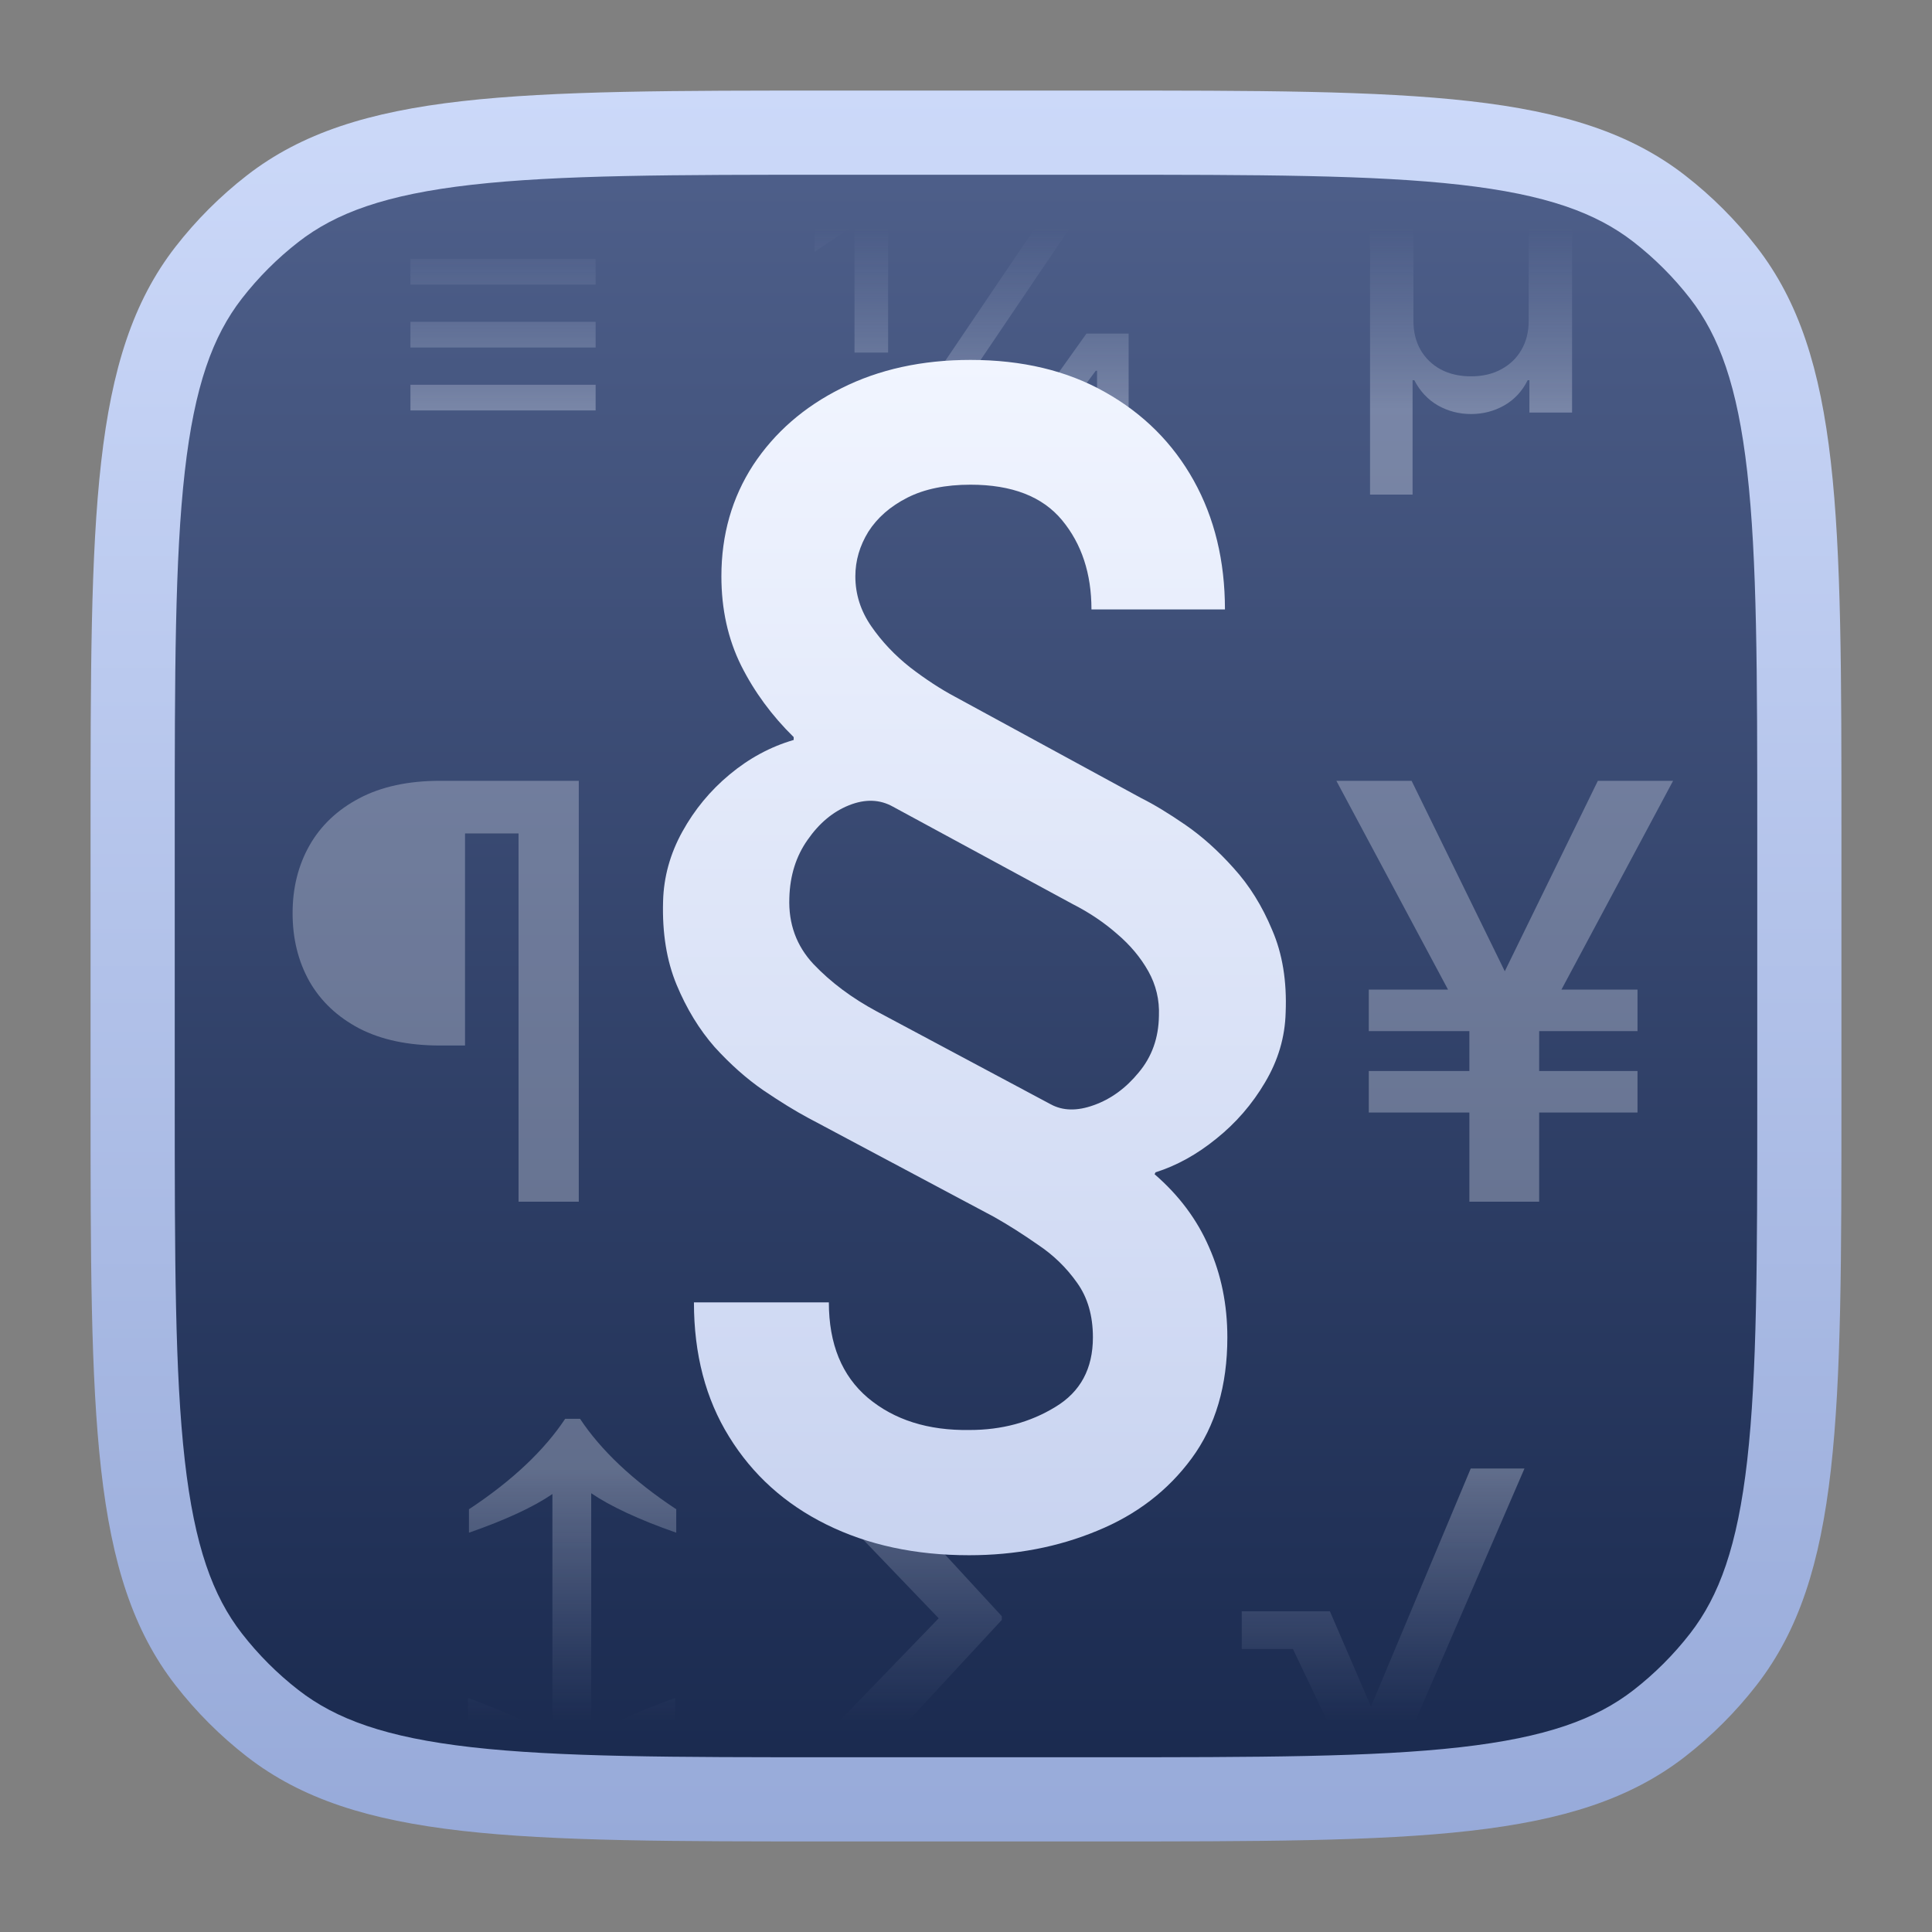
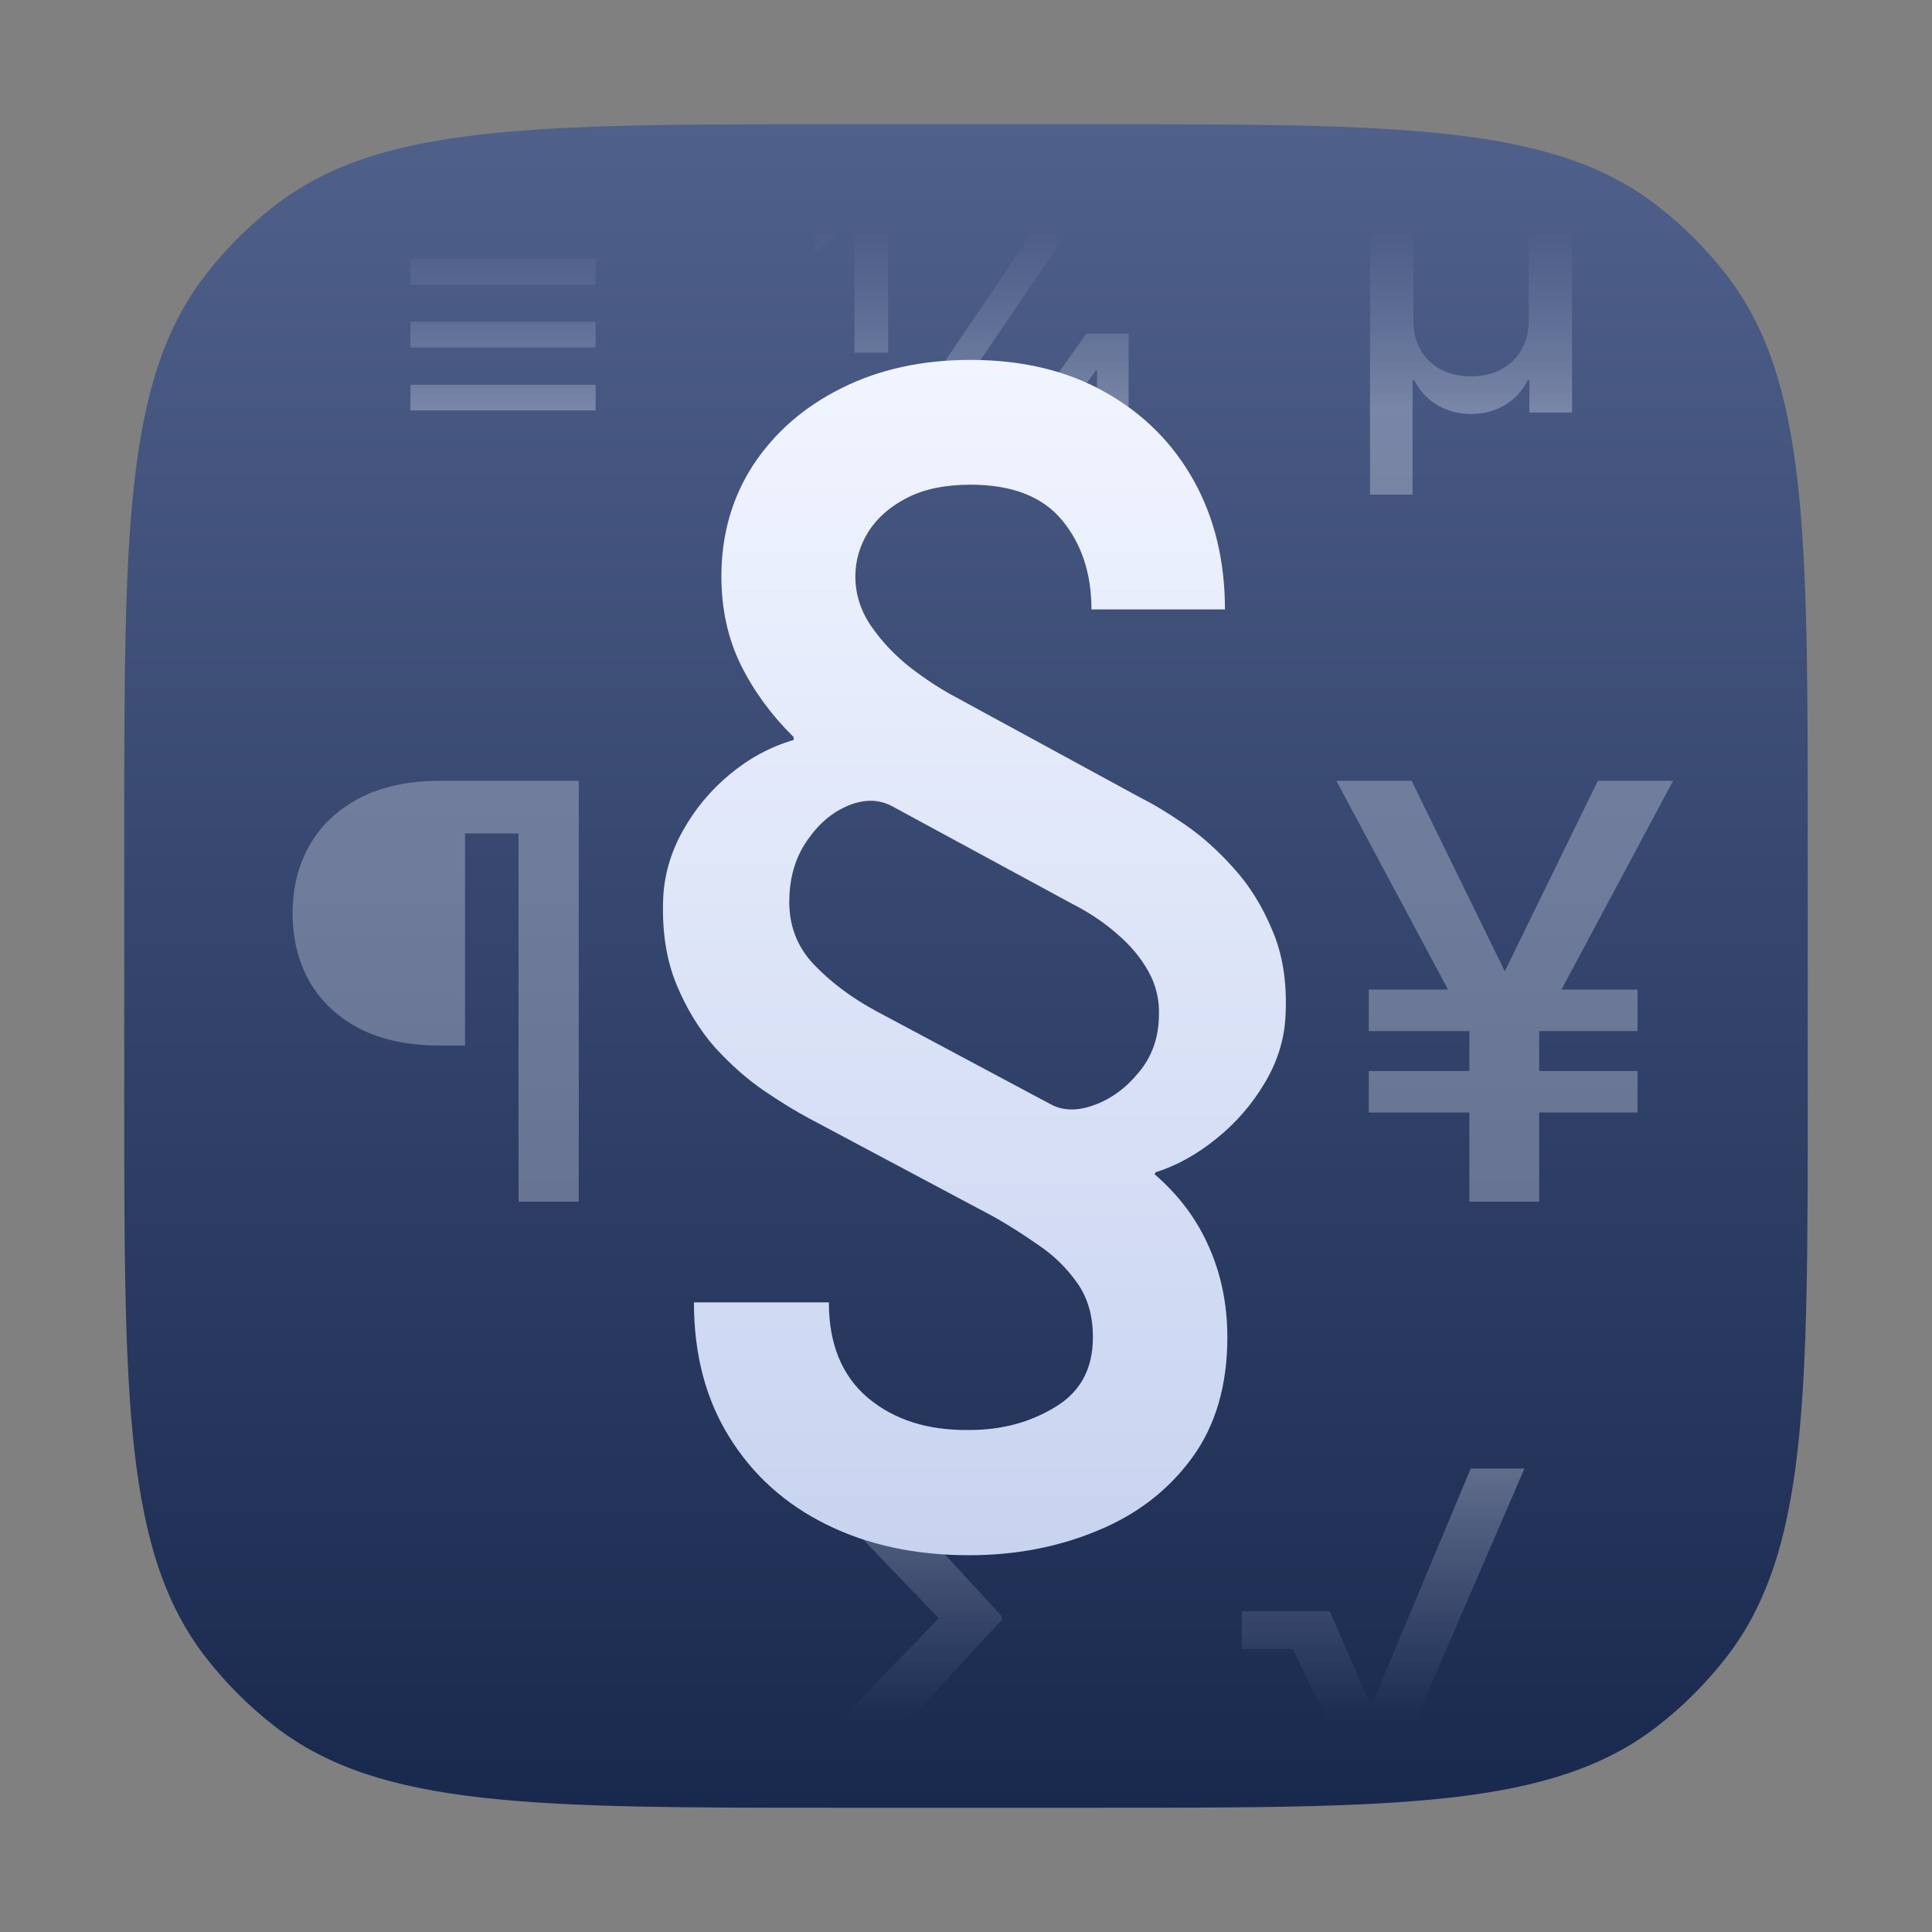
<svg xmlns="http://www.w3.org/2000/svg" width="128" height="128" viewBox="0 0 128 128" fill="none">
  <rect x="0" y="0" width="128" height="128" fill="#808080" stroke="none" />
  <path d="M8.231 55.592C8.231 35.302 8.231 25.158 13.632 18.194C14.956 16.488 16.488 14.955 18.194 13.632C25.158 8.231 35.302 8.231 55.592 8.231H72.408C92.698 8.231 102.842 8.231 109.806 13.632C111.512 14.955 113.045 16.488 114.368 18.194C119.769 25.158 119.769 35.302 119.769 55.592V72.408C119.769 92.698 119.769 102.842 114.368 109.806C113.045 111.512 111.512 113.044 109.806 114.368C102.842 119.769 92.698 119.769 72.408 119.769H55.592C35.302 119.769 25.158 119.769 18.194 114.368C16.488 113.044 14.956 111.512 13.632 109.806C8.231 102.842 8.231 92.698 8.231 72.408V55.592Z" fill="url(#paint0_linear_14952_2819)" />
  <g opacity="0.3">
-     <path d="M44.732 122H31V120.066H37.373C36 117.969 33.887 115.981 31 114.074V112.494C33.465 113.393 35.366 114.265 36.599 115.109V98.984C35.366 99.829 33.5 100.7 31.07 101.545V99.992C33.958 98.086 36.07 96.07 37.444 94H38.43C39.803 96.07 41.916 98.086 44.803 99.992V101.545C42.303 100.673 40.401 99.774 39.169 98.93V115.082C40.401 114.237 42.303 113.366 44.732 112.494V114.074C41.845 115.981 39.732 117.969 38.359 120.066H44.732V122Z" fill="url(#paint1_linear_14952_2819)" />
    <path d="M71.422 114.373V117.059H54.662V115.01L62.191 107.216L54.662 99.373V97.294H70.8V99.98H59.837L66.372 107.078V107.324L59.849 114.373H71.422Z" fill="url(#paint2_linear_14952_2819)" />
    <path d="M89.388 117.059L85.659 109.251H82.268V106.752H88.109L90.83 113.066L97.44 97.294H101L92.458 117.059H89.388Z" fill="url(#paint3_linear_14952_2819)" />
  </g>
  <g opacity="0.3">
    <path d="M56.632 32.769L70.206 12.692H72.51L58.936 32.769H56.632Z" fill="url(#paint4_linear_14952_2819)" />
-     <path d="M56.613 23.358V14.976H56.526L53.962 16.682V14.477L56.661 12.692H58.84V23.358H56.613Z" fill="url(#paint5_linear_14952_2819)" />
+     <path d="M56.613 23.358V14.976H56.526L53.962 16.682V14.477L56.661 12.692H58.84V23.358H56.613" fill="url(#paint5_linear_14952_2819)" />
    <path fill-rule="evenodd" clip-rule="evenodd" d="M66.976 30.916V29.122L71.979 22.103H74.775V29.083H76.269V30.916H74.775V32.769H72.644V30.916H66.976ZM72.596 24.564H72.683V29.083H69.28V29.024L72.596 24.564Z" fill="url(#paint6_linear_14952_2819)" />
    <path d="M27.192 18.855V17.154H39.462V18.855H27.192Z" fill="url(#paint7_linear_14952_2819)" />
    <path d="M27.192 23.024V21.323H39.462V23.024H27.192Z" fill="url(#paint8_linear_14952_2819)" />
    <path d="M27.192 27.192V25.491H39.462V27.192H27.192Z" fill="url(#paint9_linear_14952_2819)" />
    <path d="M90.769 12.692V32.769H93.587V25.19H93.702C94.074 25.915 94.593 26.471 95.26 26.859C95.933 27.24 96.667 27.431 97.462 27.431C98.256 27.431 98.99 27.24 99.663 26.859C100.337 26.471 100.853 25.915 101.212 25.19H101.327V27.335H104.154V12.692H101.279V21.263C101.279 21.987 101.119 22.626 100.798 23.179C100.484 23.726 100.038 24.154 99.462 24.466C98.891 24.777 98.224 24.933 97.462 24.933C96.699 24.933 96.029 24.78 95.452 24.475C94.881 24.164 94.436 23.732 94.115 23.179C93.801 22.626 93.644 21.987 93.644 21.263V12.692H90.769Z" fill="url(#paint10_linear_14952_2819)" />
  </g>
-   <path fill-rule="evenodd" clip-rule="evenodd" d="M72.745 11.577H55.255C44.574 11.577 37.034 11.585 31.241 12.243C25.563 12.889 22.264 14.097 19.78 16.024C18.376 17.114 17.114 18.376 16.024 19.78C14.097 22.264 12.889 25.563 12.243 31.241C11.585 37.034 11.577 44.574 11.577 55.255V72.745C11.577 83.426 11.585 90.966 12.243 96.759C12.889 102.437 14.097 105.736 16.024 108.22C17.114 109.624 18.376 110.886 19.78 111.976C22.264 113.903 25.563 115.111 31.241 115.757C37.034 116.415 44.574 116.423 55.255 116.423H72.745C83.426 116.423 90.966 116.415 96.759 115.757C102.437 115.111 105.736 113.903 108.22 111.976C109.624 110.886 110.886 109.624 111.976 108.22C113.903 105.736 115.111 102.437 115.757 96.759C116.415 90.966 116.423 83.426 116.423 72.745V55.255C116.423 44.574 116.415 37.034 115.757 31.241C115.111 25.563 113.903 22.264 111.976 19.78C110.886 18.376 109.624 17.114 108.22 16.024C105.736 14.097 102.437 12.889 96.759 12.243C90.966 11.585 83.426 11.577 72.745 11.577ZM11.617 16.362C6 23.604 6 34.154 6 55.255V72.745C6 93.846 6 104.396 11.617 111.638C12.994 113.412 14.588 115.006 16.362 116.383C23.604 122 34.154 122 55.255 122H72.745C93.846 122 104.396 122 111.638 116.383C113.412 115.006 115.006 113.412 116.383 111.638C122 104.396 122 93.846 122 72.745V55.255C122 34.154 122 23.604 116.383 16.362C115.006 14.588 113.412 12.994 111.638 11.617C104.396 6 93.846 6 72.745 6H55.255C34.154 6 23.604 6 16.362 11.617C14.588 12.994 12.994 14.588 11.617 16.362Z" fill="url(#paint11_linear_14952_2819)" />
  <path opacity="0.3" d="M93.522 51.731L100.878 66.763L97.501 68.492L88.538 51.731H93.522ZM98.536 66.722L105.862 51.731H110.846L101.884 68.492L98.536 66.722ZM101.974 64.952V79.616H97.35V64.952H101.974ZM108.489 65.564V68.315H90.685V65.564H108.489ZM108.489 70.956V73.706H90.685V70.956H108.489Z" fill="url(#paint12_linear_14952_2819)" />
  <path opacity="0.3" d="M37.445 55.217H30.81V69.268H29.151C27.045 69.268 25.262 68.891 23.803 68.138C22.354 67.375 21.253 66.336 20.5 65.02C19.756 63.694 19.385 62.188 19.385 60.499C19.385 58.829 19.756 57.336 20.5 56.02C21.253 54.695 22.354 53.651 23.803 52.888C25.262 52.117 27.045 51.731 29.151 51.731H37.445V55.217ZM34.356 79.616V51.731H38.346V79.616H34.356Z" fill="url(#paint13_linear_14952_2819)" />
  <path d="M81.156 40.378H72.312C72.312 38.004 71.663 36.033 70.365 34.465C69.067 32.896 67.045 32.112 64.299 32.112C62.639 32.112 61.245 32.398 60.117 32.97C58.989 33.543 58.127 34.295 57.531 35.227C56.957 36.16 56.669 37.146 56.669 38.184C56.669 39.371 57.021 40.473 57.723 41.49C58.425 42.508 59.287 43.419 60.309 44.224C61.331 45.009 62.32 45.655 63.278 46.164L75.601 52.872C76.452 53.296 77.431 53.889 78.538 54.652C79.644 55.415 80.709 56.369 81.73 57.513C82.773 58.658 83.624 60.025 84.284 61.614C84.965 63.183 85.263 65.005 85.178 67.082C85.136 68.714 84.678 70.262 83.805 71.724C82.954 73.165 81.879 74.405 80.581 75.444C79.304 76.482 77.963 77.224 76.558 77.669L76.495 77.796C78.112 79.195 79.315 80.806 80.102 82.628C80.911 84.451 81.315 86.443 81.315 88.605C81.315 91.805 80.528 94.476 78.953 96.617C77.378 98.757 75.292 100.357 72.696 101.417C70.099 102.498 67.268 103.038 64.204 103.038C60.649 103.038 57.499 102.36 54.754 101.004C52.008 99.647 49.859 97.708 48.305 95.186C46.752 92.685 45.975 89.718 45.975 86.284H54.914C54.914 89.04 55.776 91.148 57.499 92.611C59.245 94.073 61.49 94.783 64.236 94.741C66.364 94.741 68.258 94.232 69.918 93.215C71.578 92.219 72.408 90.682 72.408 88.605C72.408 87.164 72.057 85.956 71.355 84.981C70.652 83.985 69.79 83.148 68.769 82.469C67.769 81.77 66.8 81.155 65.864 80.626L53.509 74.045C52.679 73.6 51.7 72.996 50.572 72.233C49.465 71.47 48.39 70.516 47.347 69.371C46.326 68.206 45.485 66.828 44.825 65.239C44.166 63.649 43.868 61.805 43.931 59.707C43.974 58.096 44.4 56.559 45.209 55.097C46.017 53.635 47.06 52.374 48.337 51.314C49.635 50.233 51.051 49.47 52.583 49.025V48.834C51.136 47.414 49.976 45.835 49.103 44.097C48.231 42.338 47.794 40.367 47.794 38.184C47.794 35.429 48.497 32.97 49.901 30.808C51.327 28.647 53.275 26.951 55.744 25.722C58.234 24.471 61.086 23.846 64.299 23.846C67.726 23.846 70.695 24.556 73.206 25.976C75.739 27.396 77.697 29.346 79.081 31.826C80.464 34.306 81.156 37.156 81.156 40.378ZM76.782 67.305C76.825 66.245 76.59 65.26 76.08 64.348C75.569 63.437 74.877 62.611 74.004 61.869C73.132 61.106 72.153 60.449 71.067 59.898L59.16 53.444C58.287 52.956 57.319 52.925 56.254 53.349C55.19 53.773 54.275 54.535 53.509 55.638C52.743 56.718 52.338 58.001 52.296 59.484C52.232 61.201 52.764 62.663 53.892 63.871C55.041 65.08 56.446 66.129 58.106 67.019L69.599 73.155C70.408 73.6 71.365 73.621 72.472 73.218C73.6 72.816 74.59 72.095 75.441 71.056C76.314 70.018 76.761 68.767 76.782 67.305Z" fill="url(#paint14_linear_14952_2819)" />
  <defs>
    <linearGradient id="paint0_linear_14952_2819" x1="64" y1="8.231" x2="64" y2="119.769" gradientUnits="userSpaceOnUse">
      <stop stop-color="#4F608B" />
      <stop offset="1" stop-color="#19294E" />
    </linearGradient>
    <linearGradient id="paint1_linear_14952_2819" x1="91.634" y1="97.294" x2="91.634" y2="114.067" gradientUnits="userSpaceOnUse">
      <stop stop-color="#F1F5FF" />
      <stop offset="1" stop-color="#C8D3F0" stop-opacity="0" />
    </linearGradient>
    <linearGradient id="paint2_linear_14952_2819" x1="91.634" y1="97.294" x2="91.634" y2="114.067" gradientUnits="userSpaceOnUse">
      <stop stop-color="#F1F5FF" />
      <stop offset="1" stop-color="#C8D3F0" stop-opacity="0" />
    </linearGradient>
    <linearGradient id="paint3_linear_14952_2819" x1="91.634" y1="97.294" x2="91.634" y2="114.067" gradientUnits="userSpaceOnUse">
      <stop stop-color="#F1F5FF" />
      <stop offset="1" stop-color="#C8D3F0" stop-opacity="0" />
    </linearGradient>
    <linearGradient id="paint4_linear_14952_2819" x1="93.856" y1="15.054" x2="93.856" y2="27.081" gradientUnits="userSpaceOnUse">
      <stop stop-color="#C8D3F0" stop-opacity="0" />
      <stop offset="1" stop-color="#F1F5FF" />
    </linearGradient>
    <linearGradient id="paint5_linear_14952_2819" x1="93.856" y1="15.054" x2="93.856" y2="27.081" gradientUnits="userSpaceOnUse">
      <stop stop-color="#C8D3F0" stop-opacity="0" />
      <stop offset="1" stop-color="#F1F5FF" />
    </linearGradient>
    <linearGradient id="paint6_linear_14952_2819" x1="93.856" y1="15.054" x2="93.856" y2="27.081" gradientUnits="userSpaceOnUse">
      <stop stop-color="#C8D3F0" stop-opacity="0" />
      <stop offset="1" stop-color="#F1F5FF" />
    </linearGradient>
    <linearGradient id="paint7_linear_14952_2819" x1="93.856" y1="15.054" x2="93.856" y2="27.081" gradientUnits="userSpaceOnUse">
      <stop stop-color="#C8D3F0" stop-opacity="0" />
      <stop offset="1" stop-color="#F1F5FF" />
    </linearGradient>
    <linearGradient id="paint8_linear_14952_2819" x1="93.856" y1="15.054" x2="93.856" y2="27.081" gradientUnits="userSpaceOnUse">
      <stop stop-color="#C8D3F0" stop-opacity="0" />
      <stop offset="1" stop-color="#F1F5FF" />
    </linearGradient>
    <linearGradient id="paint9_linear_14952_2819" x1="93.856" y1="15.054" x2="93.856" y2="27.081" gradientUnits="userSpaceOnUse">
      <stop stop-color="#C8D3F0" stop-opacity="0" />
      <stop offset="1" stop-color="#F1F5FF" />
    </linearGradient>
    <linearGradient id="paint10_linear_14952_2819" x1="93.856" y1="15.054" x2="93.856" y2="27.081" gradientUnits="userSpaceOnUse">
      <stop stop-color="#C8D3F0" stop-opacity="0" />
      <stop offset="1" stop-color="#F1F5FF" />
    </linearGradient>
    <linearGradient id="paint11_linear_14952_2819" x1="64" y1="6" x2="64" y2="122" gradientUnits="userSpaceOnUse">
      <stop stop-color="#CCD9F9" />
      <stop offset="1" stop-color="#97AAD9" />
    </linearGradient>
    <linearGradient id="paint12_linear_14952_2819" x1="107.861" y1="55.011" x2="107.861" y2="71.715" gradientUnits="userSpaceOnUse">
      <stop stop-color="#F1F5FF" />
      <stop offset="1" stop-color="#F1F5FF" />
    </linearGradient>
    <linearGradient id="paint13_linear_14952_2819" x1="35.809" y1="55.011" x2="35.809" y2="71.715" gradientUnits="userSpaceOnUse">
      <stop stop-color="#F1F5FF" />
      <stop offset="1" stop-color="#F1F5FF" />
    </linearGradient>
    <linearGradient id="paint14_linear_14952_2819" x1="64.558" y1="23.846" x2="64.558" y2="103.038" gradientUnits="userSpaceOnUse">
      <stop stop-color="#F1F5FF" />
      <stop offset="1" stop-color="#C8D3F0" />
    </linearGradient>
  </defs>
</svg>